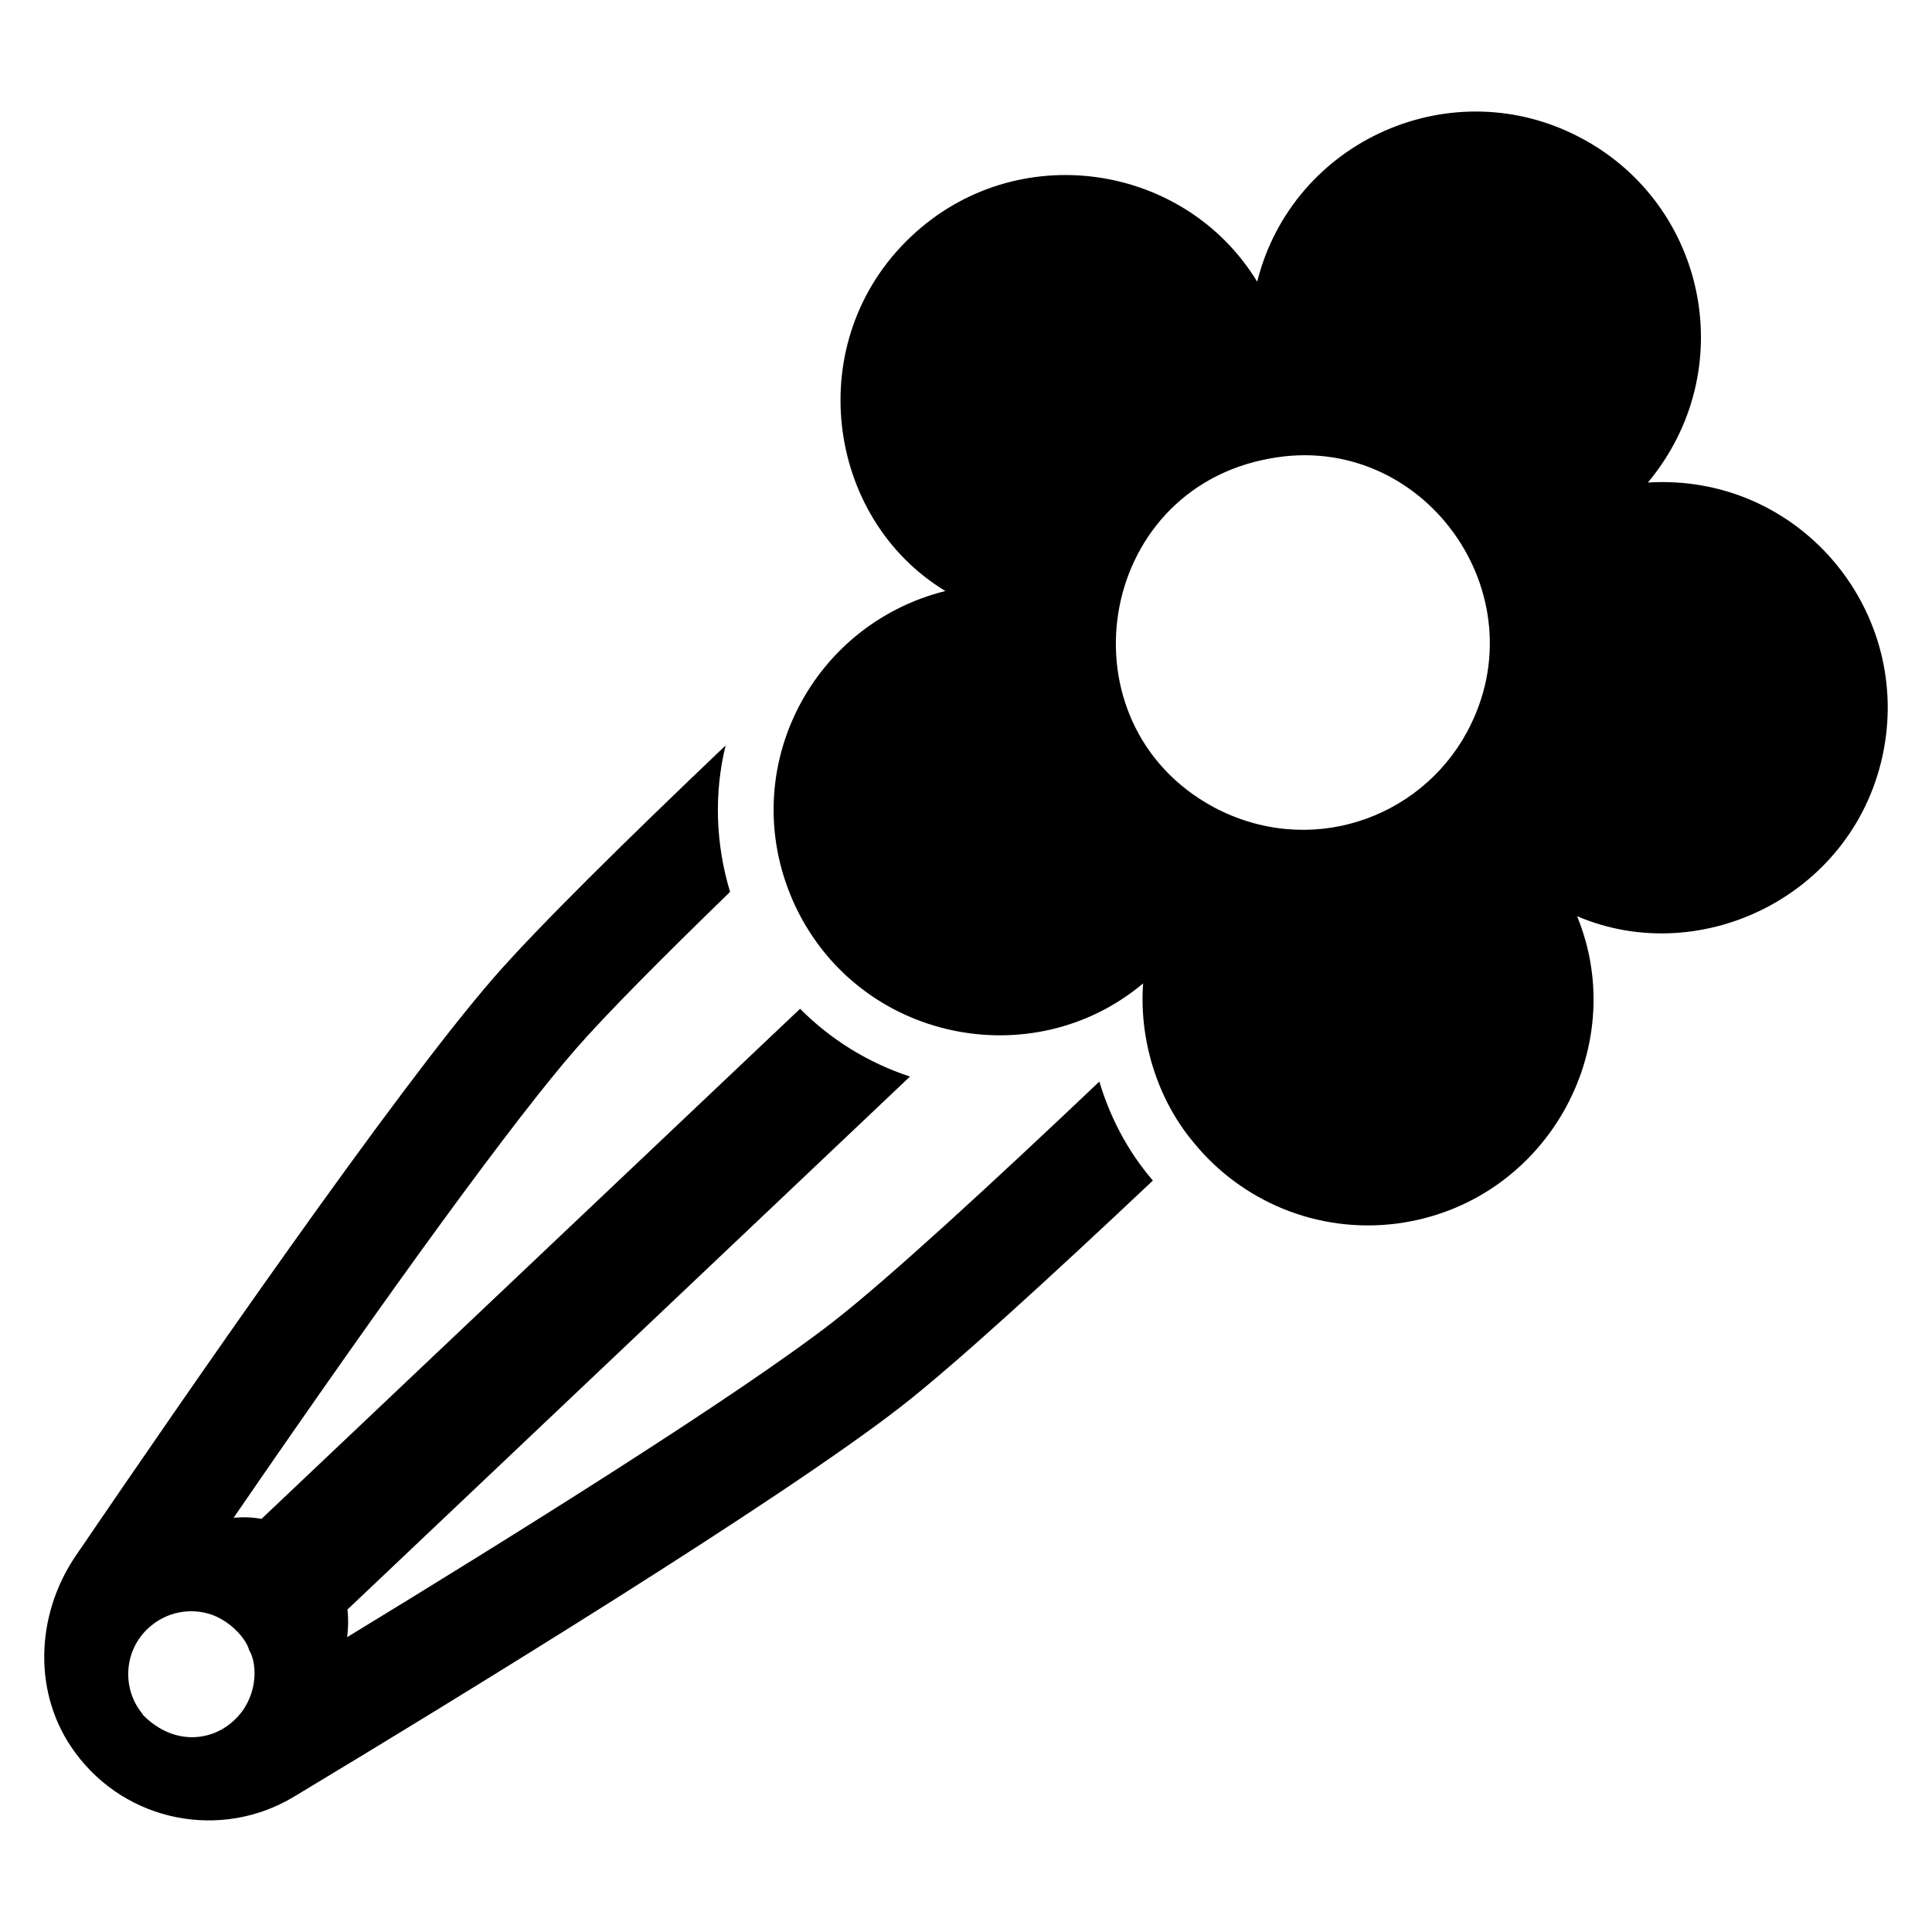
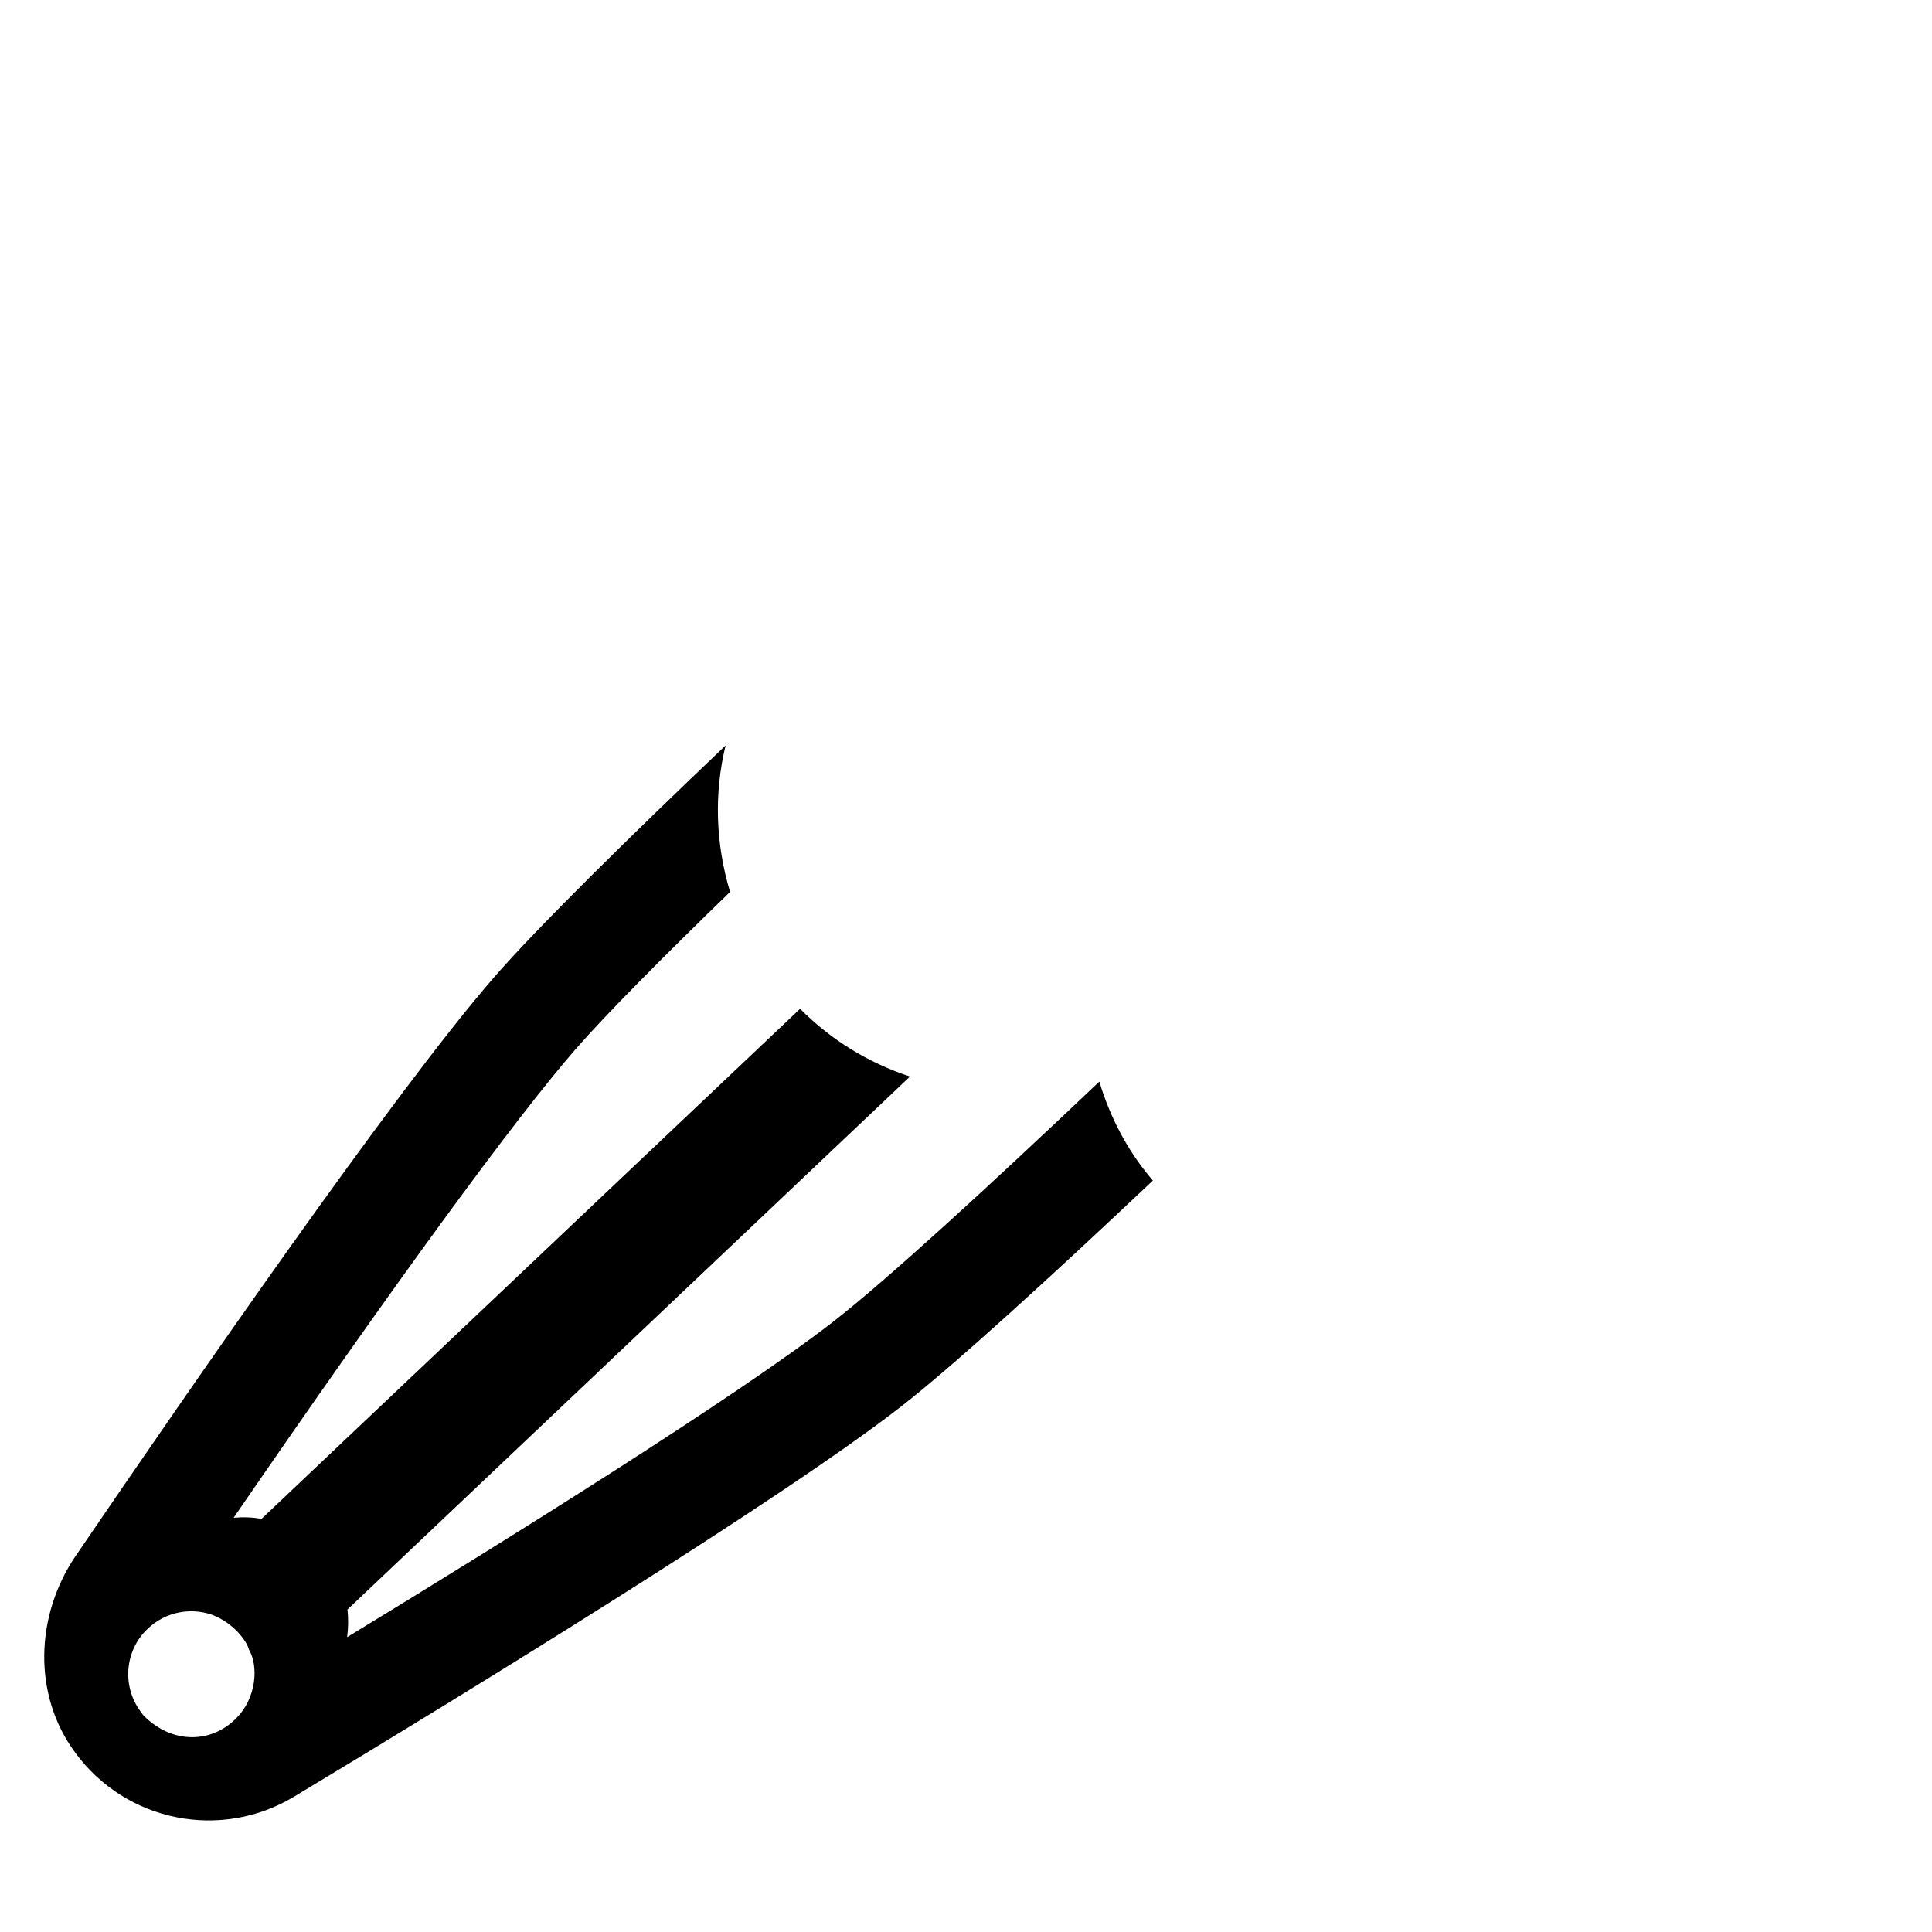
<svg xmlns="http://www.w3.org/2000/svg" fill="#000000" width="800px" height="800px" version="1.1" viewBox="144 144 512 512">
  <g>
    <path d="m448.79 455.98c-6.059-7.242-10.645-15.965-13.453-25.352-29.121 27.645-56.027 52.328-70.438 63.566-25.352 19.734-86.328 57.727-128.9 83.668 0.297-2.438 0.371-4.879 0.074-7.316l149.08-141.25c-11.012-3.621-20.992-9.758-29.121-17.961l-142.73 135.18c-2.438-0.445-4.879-0.516-7.391-0.297 42.648-62.086 74.578-105.77 90.691-124.25 8.129-9.312 22.914-24.168 40.875-41.613-3.844-12.711-4.285-26.09-1.184-38.805-26.312 25.055-49.742 48.117-61.348 61.422-26.242 30.156-80.938 109.39-110.95 153.44-10.645 15.742-11.383 36.734-0.074 52.035 13.602 18.551 38.805 23.281 58.02 11.676 45.309-27.273 128.83-78.496 160.69-103.25 14.266-11.086 39.543-34.223 66.891-60.016-0.223-0.297-0.516-0.594-0.738-0.887zm-242.66 143.83c-5.988 5.766-16.113 6.801-24.098-1.184 0-0.074-0.223-0.223-0.297-0.371v-0.074c-5.469-6.652-4.953-16.629 1.48-22.617 4.805-4.508 11.309-5.543 16.777-3.695 0.148 0 0.148 0.074 0.223 0.074 5.691 2.144 9.238 7.019 9.758 9.238 2.512 4.144 2.219 13.012-3.844 18.629z" />
-     <path d="m580.72 271.87c24.688-29.711 15.52-73.246-17.148-90.988-34.371-18.773-77.016 0.223-86.402 37.77-19.219-31.562-63.859-38.359-91.801-11.898-29.047 27.496-22.691 74.578 9.164 93.867-36.293 9.09-56.102 48.855-39.691 83.668 17.074 35.773 62.973 44.789 92.094 20.324-1.035 13.969 3.18 29.934 13.305 42.059 12.566 15.52 32.668 24.316 53.957 21.582 39.246-5.176 62.234-46.195 47.746-81.453 33.188 14.191 74.137-5.914 81.305-44.273 7.023-37.766-23.059-73.094-62.527-70.656zm-47.969 66.152c-12.535 23.141-41.93 33.379-67.262 19.809-40.727-22.168-31.301-83.922 15.004-92.316 40.527-7.602 72.051 35.98 52.258 72.508z" />
  </g>
</svg>